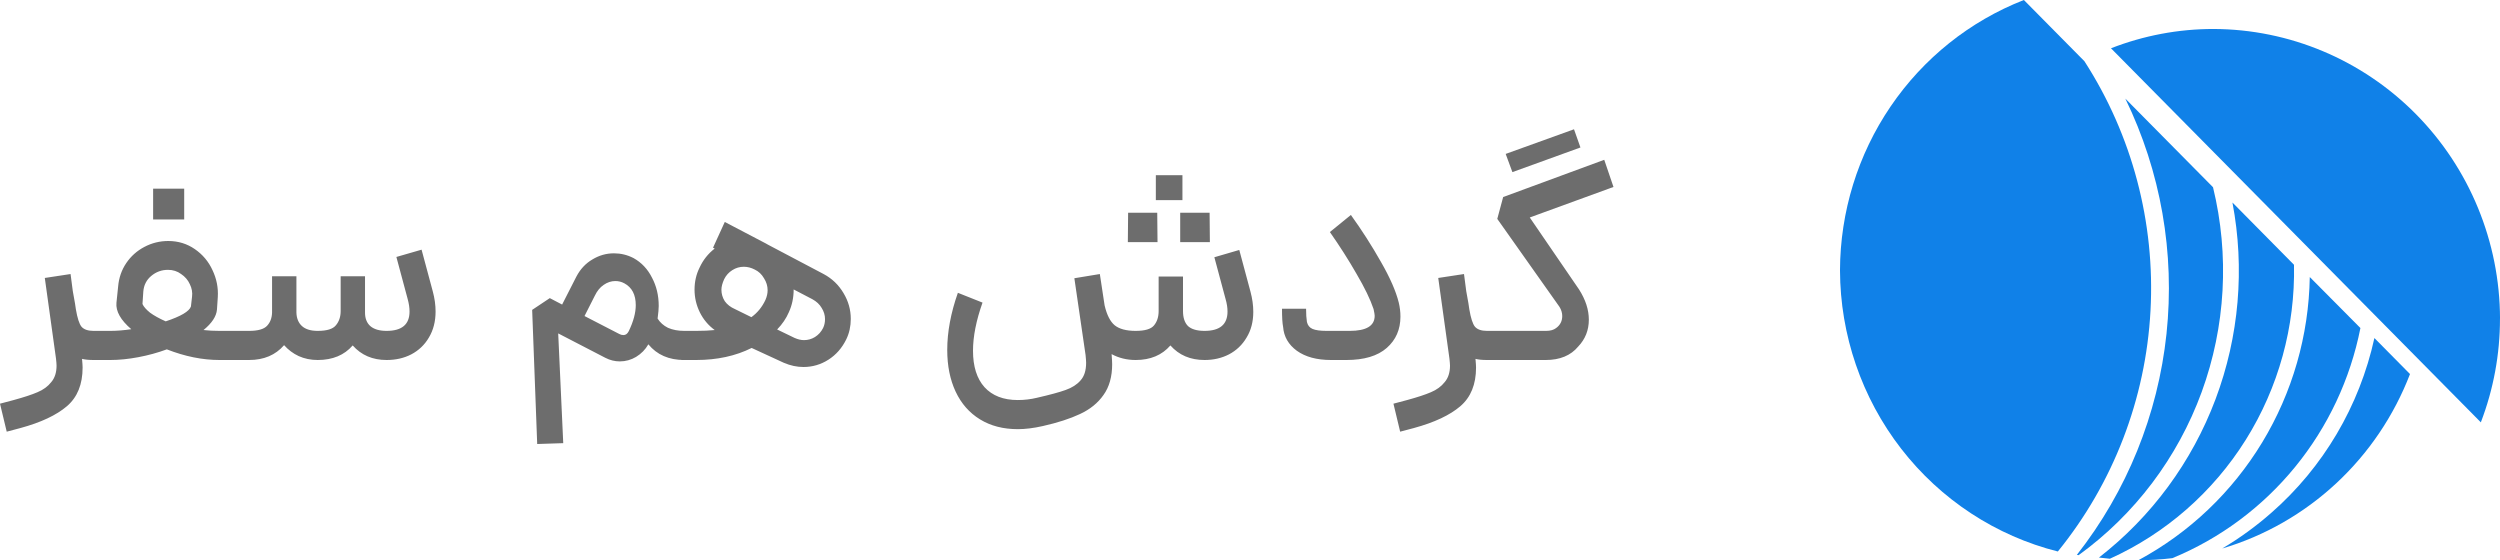
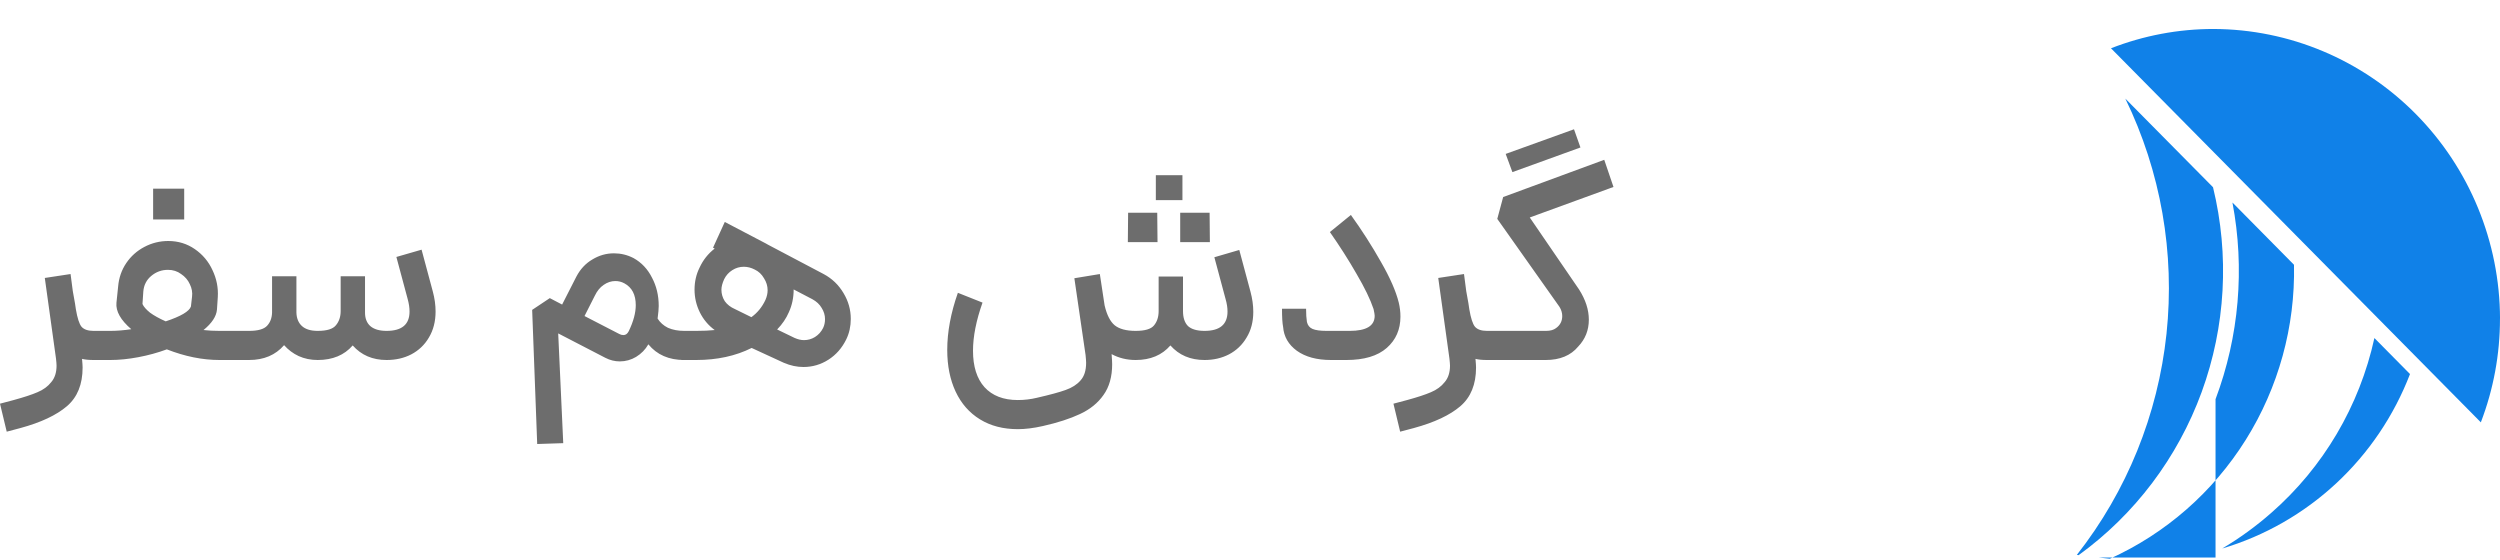
<svg xmlns="http://www.w3.org/2000/svg" width="125" height="28" viewBox="0 0 125 28" fill="none">
  <g clip-path="url(#clip0_1340_4)">
-     <path d="M104.947 27.878C105.127 27.901 105.31 27.92 105.494 27.937C108.287 26.674 110.65 24.605 112.288 21.991C113.925 19.377 114.764 16.333 114.7 13.239L111.622 10.126C112.248 13.42 111.955 16.825 110.777 19.96C109.598 23.096 107.579 25.837 104.947 27.878V27.878Z" fill="#1081E8" />
+     <path d="M104.947 27.878C105.127 27.901 105.31 27.92 105.494 27.937C108.287 26.674 110.65 24.605 112.288 21.991C113.925 19.377 114.764 16.333 114.7 13.239L111.622 10.126C112.248 13.42 111.955 16.825 110.777 19.96V27.878Z" fill="#1081E8" />
    <path d="M103.844 27.742L103.929 27.759C106.74 25.724 108.884 22.883 110.083 19.604C111.281 16.324 111.479 12.756 110.651 9.362L106.266 4.93C108.04 8.574 108.753 12.652 108.325 16.691C107.896 20.729 106.342 24.562 103.844 27.742V27.742Z" fill="#1081E8" />
    <path d="M118.72 16.902C117.975 20.302 116.165 23.368 113.561 25.645C112.8 26.314 111.979 26.91 111.109 27.426C113.23 26.796 115.18 25.681 116.808 24.169C118.436 22.657 119.699 20.786 120.5 18.703L118.72 16.902Z" fill="#1081E8" />
-     <path d="M118.021 16.402L115.489 13.852C115.441 16.771 114.621 19.624 113.114 22.114C111.606 24.604 109.467 26.64 106.918 28.011V28.011C107.486 28.01 108.054 27.976 108.618 27.908C111.003 26.925 113.111 25.36 114.752 23.352C116.393 21.345 117.516 18.957 118.021 16.402V16.402Z" fill="#1081E8" />
-     <path d="M104.221 3.061L101.194 0C98.494 1.055 96.172 2.91 94.531 5.322C92.891 7.734 92.009 10.59 92 13.518C92.01 16.752 93.087 19.891 95.059 22.437C97.032 24.983 99.788 26.791 102.892 27.575C105.663 24.163 107.286 19.947 107.525 15.538C107.764 11.129 106.607 6.758 104.221 3.061V3.061Z" fill="#1081E8" />
    <path d="M125.001 15.932C124.99 12.094 123.477 8.416 120.793 5.703C118.109 2.989 114.472 1.46 110.677 1.449V1.449C108.923 1.448 107.185 1.776 105.549 2.414L124.042 21.117C124.676 19.463 125 17.705 124.999 15.932H125.001Z" fill="#1081E8" />
  </g>
  <path d="M4.676 18C4.443 18 4.251 17.981 4.102 17.944C4.121 18.149 4.13 18.294 4.13 18.378C4.13 19.218 3.869 19.862 3.346 20.31C2.823 20.758 2.049 21.122 1.022 21.402L0.336 21.584L0 20.184L0.686 20.002C1.199 19.862 1.596 19.731 1.876 19.61C2.165 19.489 2.394 19.321 2.562 19.106C2.739 18.901 2.828 18.625 2.828 18.28C2.828 18.215 2.819 18.098 2.8 17.93L2.24 13.898L3.528 13.702L3.64 14.556C3.733 15.06 3.785 15.363 3.794 15.466C3.869 15.905 3.962 16.194 4.074 16.334C4.195 16.474 4.396 16.544 4.676 16.544H4.774L4.858 17.272L4.774 18H4.676ZM4.674 16.544H5.514C5.841 16.544 6.191 16.516 6.564 16.46C6.032 16.003 5.785 15.564 5.822 15.144L5.906 14.332C5.943 13.893 6.079 13.501 6.312 13.156C6.545 12.811 6.849 12.54 7.222 12.344C7.595 12.148 7.992 12.05 8.412 12.05C8.907 12.05 9.35 12.185 9.742 12.456C10.134 12.727 10.428 13.077 10.624 13.506C10.829 13.935 10.918 14.383 10.89 14.85L10.848 15.48C10.82 15.816 10.596 16.157 10.176 16.502C10.428 16.53 10.694 16.544 10.974 16.544H11.94L12.024 17.272L11.94 18H10.974C10.125 18 9.247 17.823 8.342 17.468C7.885 17.636 7.409 17.767 6.914 17.86C6.419 17.953 5.953 18 5.514 18H4.674V16.544ZM7.124 15.2C7.18 15.331 7.306 15.475 7.502 15.634C7.707 15.783 7.969 15.928 8.286 16.068C9.042 15.816 9.462 15.569 9.546 15.326L9.602 14.836C9.63 14.621 9.593 14.411 9.49 14.206C9.397 14.001 9.252 13.833 9.056 13.702C8.869 13.562 8.65 13.492 8.398 13.492C8.081 13.492 7.801 13.595 7.558 13.8C7.325 13.996 7.194 14.253 7.166 14.57L7.124 15.2ZM7.656 9.432H9.21V10.972H7.656V9.432ZM19.329 18C18.629 18 18.064 17.757 17.635 17.272C17.215 17.757 16.632 18 15.885 18C15.54 18 15.223 17.935 14.933 17.804C14.653 17.673 14.411 17.491 14.205 17.258C13.776 17.753 13.193 18 12.455 18H11.797V16.544H12.455C12.894 16.544 13.193 16.46 13.351 16.292C13.51 16.124 13.594 15.905 13.603 15.634V15.55V13.814H14.821V15.55V15.634C14.831 15.923 14.924 16.147 15.101 16.306C15.278 16.465 15.54 16.544 15.885 16.544C16.343 16.544 16.646 16.451 16.795 16.264C16.954 16.077 17.033 15.839 17.033 15.55V13.814H18.251V15.55V15.634C18.251 15.923 18.34 16.147 18.517 16.306C18.704 16.465 18.974 16.544 19.329 16.544C20.095 16.544 20.477 16.222 20.477 15.578C20.477 15.382 20.445 15.167 20.379 14.934L19.819 12.848L21.079 12.484L21.639 14.57C21.733 14.915 21.779 15.251 21.779 15.578C21.779 16.073 21.667 16.507 21.443 16.88C21.229 17.244 20.934 17.524 20.561 17.72C20.197 17.907 19.787 18 19.329 18ZM34.21 18C33.445 18 32.847 17.739 32.418 17.216C32.269 17.477 32.063 17.687 31.802 17.846C31.55 17.995 31.279 18.07 30.99 18.07C30.738 18.07 30.495 18.009 30.262 17.888L27.91 16.67L28.162 22.158L26.86 22.2L26.608 15.494L27.49 14.906L28.106 15.228L28.82 13.828C29.016 13.455 29.282 13.17 29.618 12.974C29.954 12.769 30.314 12.666 30.696 12.666C31.041 12.666 31.368 12.745 31.676 12.904C32.078 13.128 32.386 13.455 32.6 13.884C32.824 14.304 32.936 14.775 32.936 15.298C32.936 15.438 32.917 15.648 32.88 15.928C33.002 16.124 33.174 16.278 33.398 16.39C33.632 16.493 33.902 16.544 34.21 16.544L34.294 17.272L34.21 18ZM30.962 16.698C31.027 16.735 31.098 16.754 31.172 16.754C31.284 16.754 31.373 16.689 31.438 16.558C31.672 16.073 31.788 15.639 31.788 15.256C31.788 14.733 31.597 14.369 31.214 14.164C31.074 14.089 30.925 14.052 30.766 14.052C30.561 14.052 30.365 14.117 30.178 14.248C30.001 14.369 29.856 14.547 29.744 14.78L29.226 15.802L30.962 16.698ZM34.069 16.544H34.811C35.165 16.544 35.473 16.53 35.735 16.502C35.417 16.269 35.17 15.975 34.993 15.62C34.815 15.256 34.727 14.878 34.727 14.486C34.727 14.085 34.811 13.716 34.979 13.38C35.156 12.997 35.408 12.68 35.735 12.428L35.651 12.386L36.239 11.098L38.297 12.176L38.395 12.232L41.181 13.702C41.601 13.926 41.932 14.243 42.175 14.654C42.417 15.055 42.539 15.485 42.539 15.942C42.539 16.315 42.464 16.656 42.315 16.964C42.1 17.403 41.801 17.743 41.419 17.986C41.036 18.229 40.621 18.35 40.173 18.35C39.846 18.35 39.519 18.28 39.193 18.14L37.583 17.398C36.78 17.799 35.856 18 34.811 18H34.069V16.544ZM36.211 13.954C36.117 14.159 36.071 14.337 36.071 14.486C36.071 14.691 36.127 14.883 36.239 15.06C36.36 15.228 36.528 15.359 36.743 15.452L37.569 15.858C37.867 15.643 38.101 15.359 38.269 15.004C38.343 14.836 38.381 14.673 38.381 14.514C38.381 14.299 38.32 14.099 38.199 13.912C38.087 13.716 37.933 13.571 37.737 13.478C37.559 13.385 37.377 13.338 37.191 13.338C36.985 13.338 36.794 13.394 36.617 13.506C36.439 13.618 36.304 13.767 36.211 13.954ZM39.725 16.894C39.893 16.969 40.051 17.006 40.201 17.006C40.397 17.006 40.579 16.955 40.747 16.852C40.924 16.74 41.059 16.591 41.153 16.404C41.218 16.273 41.251 16.124 41.251 15.956C41.251 15.76 41.195 15.573 41.083 15.396C40.98 15.219 40.826 15.074 40.621 14.962L39.683 14.472C39.683 14.883 39.603 15.261 39.445 15.606C39.314 15.914 39.118 16.203 38.857 16.474L39.725 16.894ZM60.228 18C59.519 18 58.949 17.757 58.52 17.272C58.1 17.757 57.521 18 56.784 18C56.345 18 55.944 17.902 55.58 17.706C55.599 17.949 55.608 18.117 55.608 18.21C55.608 18.835 55.463 19.349 55.174 19.75C54.894 20.151 54.502 20.469 53.998 20.702C53.503 20.935 52.883 21.136 52.136 21.304C51.679 21.407 51.263 21.458 50.89 21.458C50.162 21.458 49.532 21.295 49 20.968C48.468 20.641 48.062 20.179 47.782 19.582C47.502 18.985 47.362 18.289 47.362 17.496C47.362 16.6 47.539 15.648 47.894 14.64L49.126 15.13C48.809 16.026 48.65 16.829 48.65 17.538C48.65 18.322 48.841 18.929 49.224 19.358C49.616 19.787 50.171 20.002 50.89 20.002C51.217 20.002 51.534 19.965 51.842 19.89C52.495 19.741 52.976 19.61 53.284 19.498C53.601 19.386 53.849 19.227 54.026 19.022C54.213 18.817 54.306 18.523 54.306 18.14C54.306 18.065 54.297 17.935 54.278 17.748L53.718 13.912L54.992 13.702L55.23 15.27C55.342 15.746 55.51 16.077 55.734 16.264C55.967 16.451 56.317 16.544 56.784 16.544C57.241 16.544 57.545 16.455 57.694 16.278C57.853 16.091 57.932 15.849 57.932 15.55V13.828H59.15V15.55C59.15 15.886 59.234 16.138 59.402 16.306C59.579 16.465 59.855 16.544 60.228 16.544C60.993 16.544 61.376 16.222 61.376 15.578C61.376 15.382 61.343 15.172 61.278 14.948L60.718 12.862L61.964 12.498L62.524 14.584C62.617 14.929 62.664 15.265 62.664 15.592C62.664 16.087 62.552 16.516 62.328 16.88C62.113 17.244 61.819 17.524 61.446 17.72C61.082 17.907 60.676 18 60.228 18ZM56.406 10.636H57.862L57.876 12.106H56.392L56.406 10.636ZM57.792 8.76H59.122V10.006H57.792V8.76ZM59.01 10.636H60.48L60.494 12.106H59.01V10.636ZM66.55 18C65.841 18 65.271 17.846 64.842 17.538C64.422 17.23 64.193 16.833 64.156 16.348C64.119 16.171 64.1 15.867 64.1 15.438H65.304C65.304 15.709 65.318 15.928 65.346 16.096C65.383 16.264 65.477 16.381 65.626 16.446C65.775 16.511 66.009 16.544 66.326 16.544H67.488C68.319 16.544 68.734 16.292 68.734 15.788C68.734 15.732 68.715 15.62 68.678 15.452C68.519 14.976 68.235 14.388 67.824 13.688C67.423 12.988 66.979 12.293 66.494 11.602L67.544 10.748C68.095 11.513 68.594 12.293 69.042 13.086C69.499 13.879 69.798 14.561 69.938 15.13C69.994 15.363 70.022 15.597 70.022 15.83C70.022 16.474 69.793 16.997 69.336 17.398C68.879 17.799 68.207 18 67.32 18H66.55ZM74.348 18C74.115 18 73.923 17.981 73.774 17.944C73.793 18.149 73.802 18.294 73.802 18.378C73.802 19.218 73.54 19.862 73.018 20.31C72.495 20.758 71.721 21.122 70.694 21.402L70.008 21.584L69.672 20.184L70.358 20.002C70.871 19.862 71.268 19.731 71.548 19.61C71.837 19.489 72.066 19.321 72.234 19.106C72.411 18.901 72.5 18.625 72.5 18.28C72.5 18.215 72.49 18.098 72.472 17.93L71.912 13.898L73.2 13.702L73.312 14.556C73.405 15.06 73.457 15.363 73.466 15.466C73.54 15.905 73.634 16.194 73.746 16.334C73.867 16.474 74.068 16.544 74.348 16.544H74.446L74.53 17.272L74.446 18H74.348ZM74.346 16.544H77.3C77.515 16.544 77.683 16.497 77.804 16.404C78.009 16.255 78.112 16.054 78.112 15.802C78.112 15.643 78.065 15.489 77.972 15.34L74.864 10.944L75.158 9.852L80.212 7.99L80.674 9.348L76.488 10.874L78.952 14.472C79.279 14.985 79.442 15.489 79.442 15.984C79.442 16.507 79.265 16.955 78.91 17.328C78.537 17.776 77.995 18 77.286 18H74.346V16.544ZM78.7 6.464L79.022 7.374L75.62 8.606L75.284 7.696L78.7 6.464Z" fill="#494949" fill-opacity="0.8" />
  <defs>
    <clipPath id="clip0_1340_4">
      <rect width="33" height="28" fill="white" transform="translate(92)" />
    </clipPath>
  </defs>
</svg>